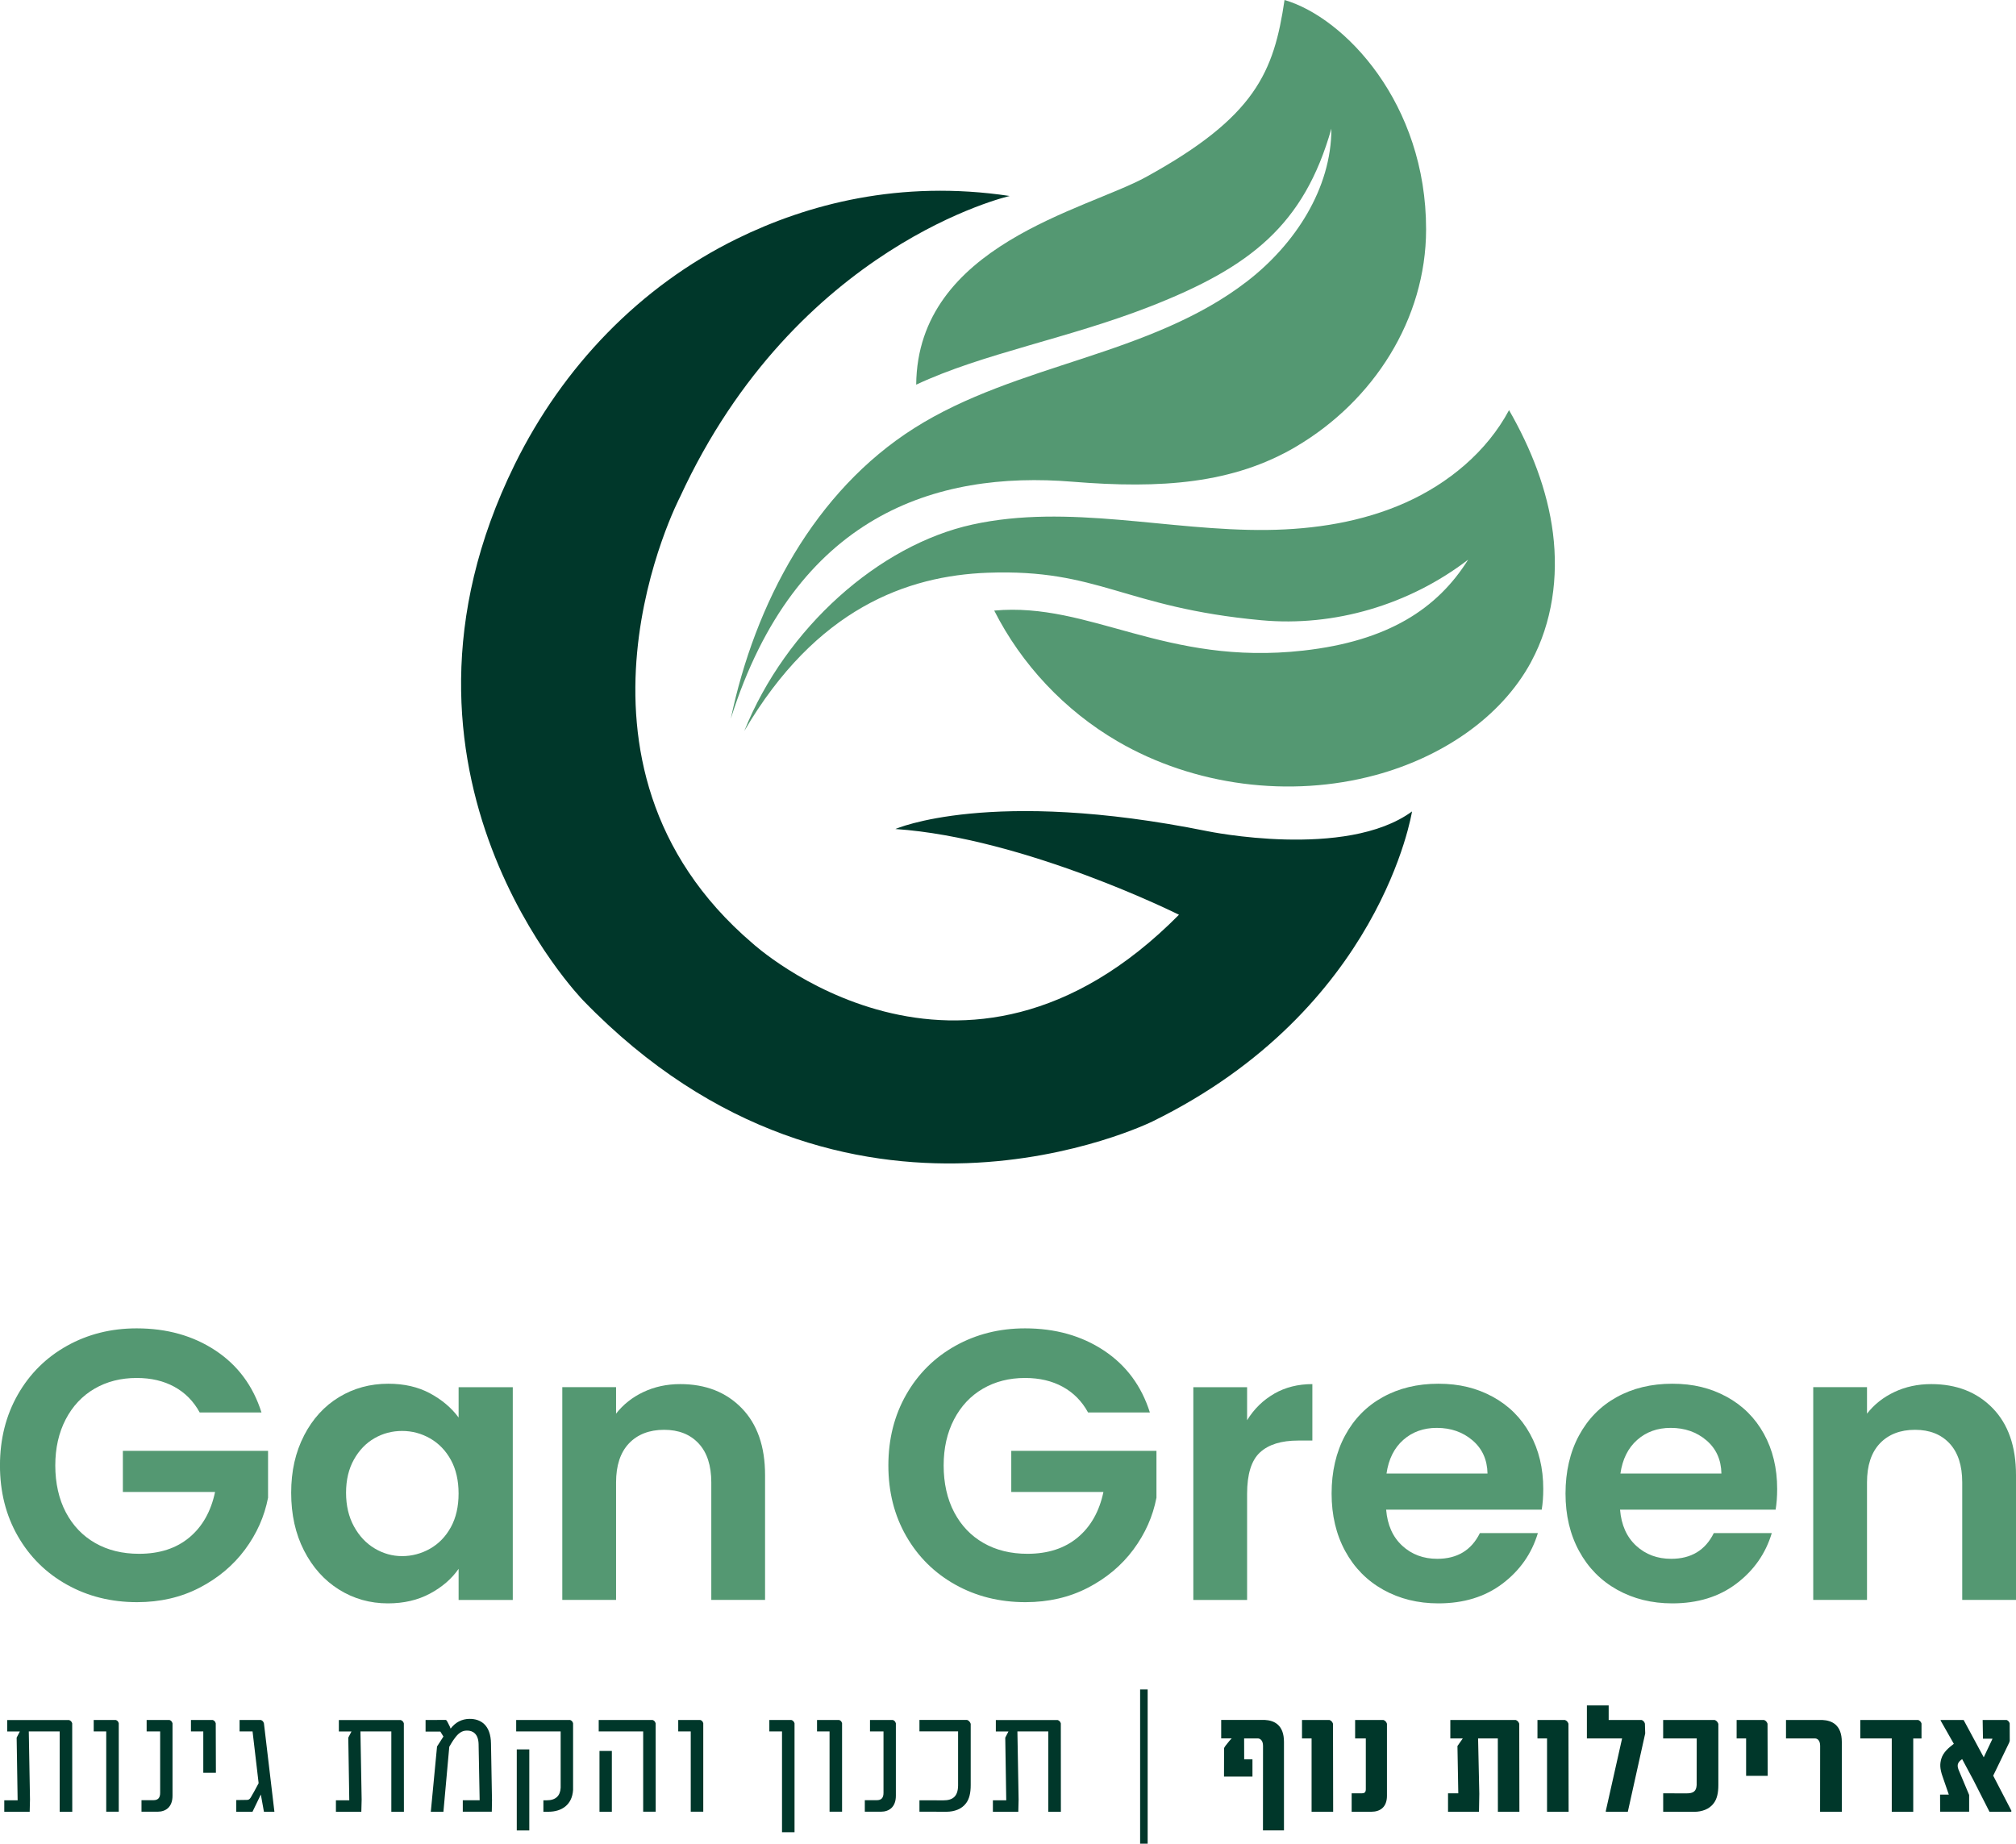
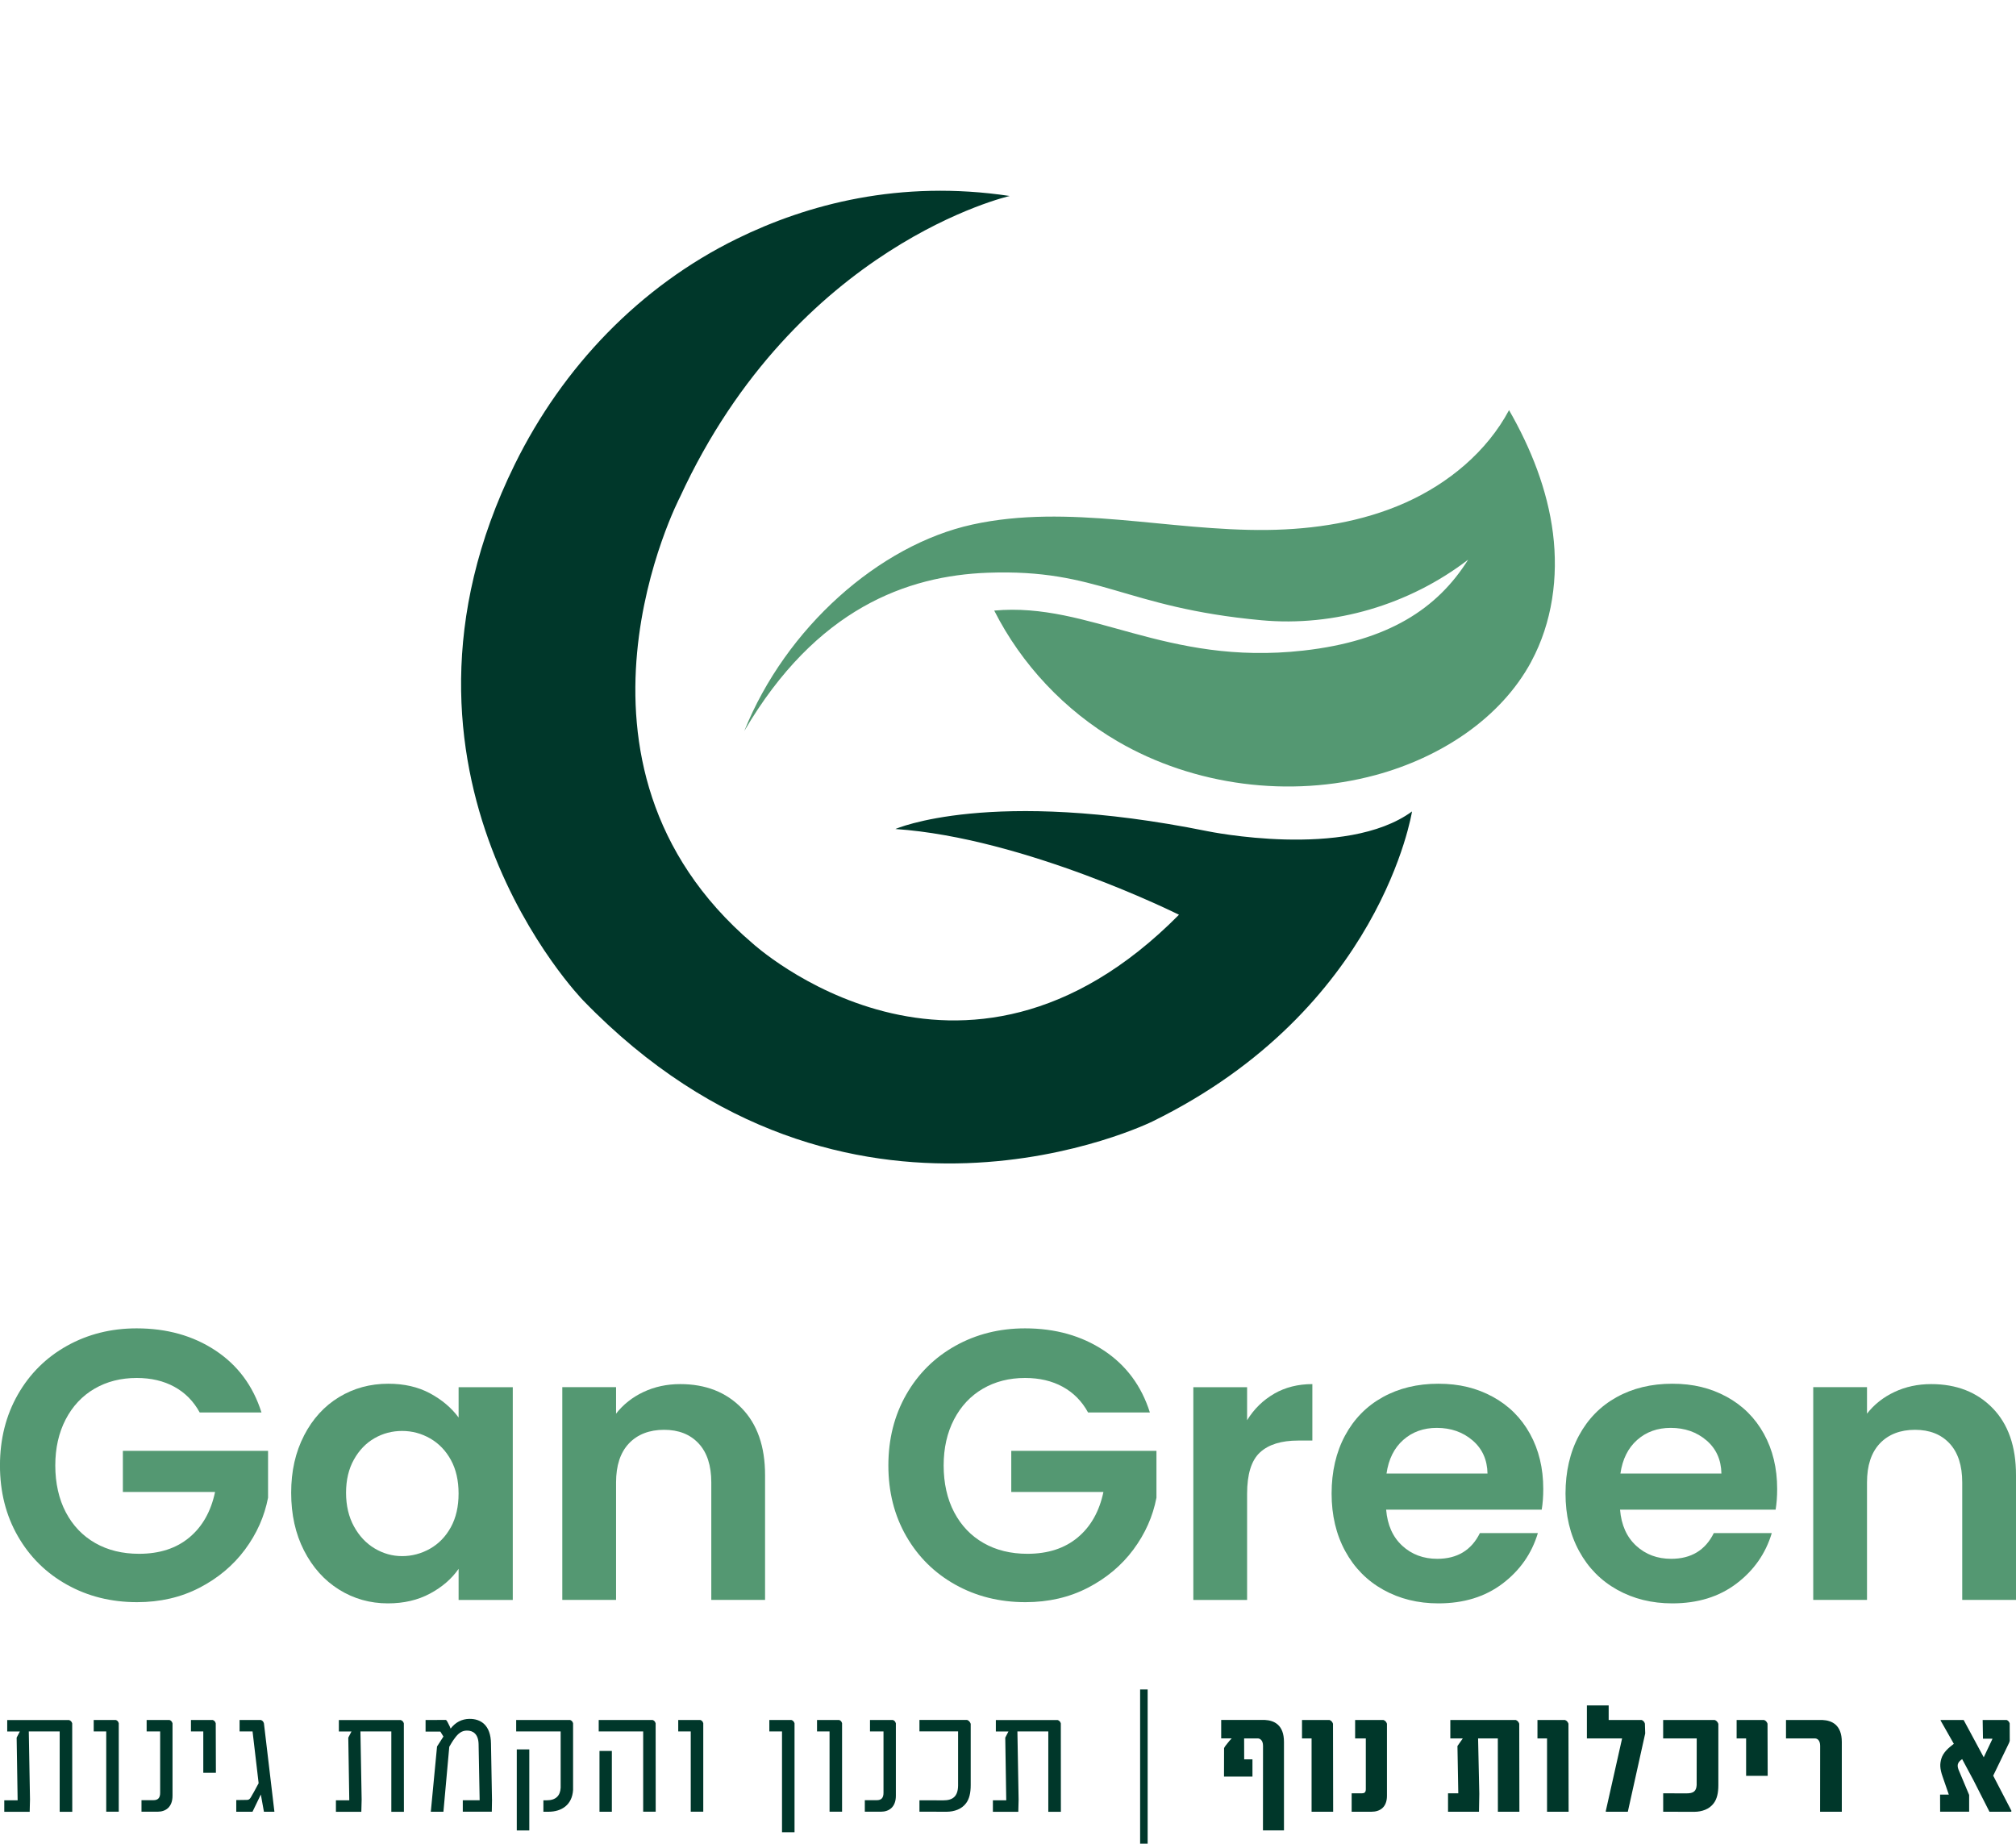
<svg xmlns="http://www.w3.org/2000/svg" width="1031" height="943" viewBox="0 0 1031 943" fill="none">
  <g clip-path="url(#clip0_277_59)">
    <path d="M589.455 573.559C706.383 516.222 722.12 415.035 722.12 415.035C688.395 439.773 617.57 425.146 617.57 425.146C506.268 402.658 457.916 424.02 457.916 424.02C524.24 428.521 602.942 467.871 602.942 467.871C491.641 580.294 384.84 482.483 384.84 482.483C276.914 390.297 347.74 254.26 347.74 254.26C407.329 124.975 516.38 100.237 516.38 100.237C460.166 91.806 412.923 104.452 376.948 122.075C327.137 146.48 287.755 187.748 263.253 237.525C185.249 396.002 298.262 511.721 298.262 511.721C433.177 651.133 589.455 573.559 589.455 573.559Z" fill="#00372A" />
-     <path d="M662.848 228.428C630.66 247.414 593.909 250.092 548.425 246.384C478.534 240.679 406.631 263.436 373.746 367.555C386.076 308.57 416.663 251.217 467.552 218.983C493.875 202.311 524.098 193.104 553.686 183.373C583.29 173.643 613.228 162.914 637.856 143.833C662.198 125.006 680.915 96.496 680.883 65.784C666.873 115.133 639.424 136.686 588.33 156.702C546.222 173.199 502.782 180.695 468.55 196.749C469.184 125.276 555.334 107.431 586.08 90.538C642.055 59.777 651.485 36.893 656.921 0C687.682 8.986 729.394 52.868 729.315 117.368C729.268 163.31 702.421 205.069 662.848 228.413V228.428Z" fill="#549872" />
    <path d="M783.119 338.38C767.414 367.539 736.542 387.491 703.467 396.43C659.583 408.284 610.613 401.897 571.674 379.251C544.399 363.387 522.323 339.711 508.456 312.294C557.632 307.809 595.636 340.709 666.572 332.754C709.838 327.904 735.1 311.359 750.821 286.257C720.646 309.394 682.341 320.678 645.082 317.239C574.574 310.725 562.181 290.837 505.08 292.944C464.033 294.466 417.408 311.153 380.64 373.878C401.829 321.106 449.564 278.776 497.251 268.301C546.507 257.493 597.554 271.645 647.967 271.059C672.198 270.773 696.668 266.97 718.792 257.081C740.789 247.24 760.377 231.027 771.741 209.776C782.977 229.348 791.408 250.599 794.197 272.754C797.002 295.084 793.88 318.364 783.104 338.364L783.119 338.38Z" fill="#549872" />
    <path d="M102.141 722.464C99.003 716.711 94.677 712.321 89.177 709.31C83.678 706.299 77.26 704.794 69.922 704.794C61.808 704.794 54.597 706.632 48.321 710.293C42.029 713.953 37.132 719.199 33.582 725.998C30.048 732.812 28.273 740.657 28.273 749.563C28.273 758.47 30.08 766.726 33.677 773.525C37.275 780.339 42.283 785.569 48.701 789.23C55.12 792.891 62.584 794.729 71.095 794.729C81.57 794.729 90.144 791.956 96.832 786.377C103.504 780.815 107.894 773.049 109.986 763.097H62.838V742.083H137.086V766.045C135.248 775.601 131.318 784.444 125.295 792.558C119.273 800.672 111.507 807.185 102.014 812.098C92.521 817.011 81.887 819.467 70.096 819.467C56.863 819.467 44.914 816.488 34.248 810.529C23.566 804.57 15.198 796.282 9.113 785.68C3.027 775.078 -0.016 763.034 -0.016 749.547C-0.016 736.061 3.027 723.985 9.113 713.304C15.198 702.638 23.582 694.318 34.248 688.359C44.914 682.401 56.8 679.421 69.89 679.421C85.342 679.421 98.766 683.193 110.16 690.721C121.555 698.248 129.416 708.819 133.726 722.448H102.109L102.141 722.464Z" fill="#549872" />
    <path d="M155.47 734.254C159.86 725.744 165.819 719.199 173.347 714.619C180.875 710.039 189.29 707.741 198.593 707.741C206.707 707.741 213.823 709.374 219.909 712.654C225.994 715.934 230.875 720.055 234.536 725.031V709.516H262.239V818.326H234.536V802.415C231.002 807.518 226.121 811.75 219.909 815.078C213.68 818.421 206.517 820.085 198.403 820.085C189.242 820.085 180.89 817.724 173.363 813.017C165.835 808.311 159.876 801.655 155.486 793.081C151.096 784.507 148.909 774.65 148.909 763.525C148.909 752.4 151.096 742.78 155.486 734.254H155.47ZM230.59 746.727C227.975 741.956 224.425 738.28 219.988 735.728C215.534 733.177 210.764 731.893 205.645 731.893C200.526 731.893 195.819 733.145 191.509 735.617C187.182 738.105 183.68 741.734 181.001 746.52C178.323 751.306 176.976 756.964 176.976 763.509C176.976 770.054 178.323 775.791 181.001 780.688C183.68 785.601 187.214 789.357 191.604 791.987C195.994 794.602 200.669 795.918 205.645 795.918C210.622 795.918 215.534 794.634 219.988 792.083C224.441 789.531 227.975 785.87 230.59 781.084C233.205 776.298 234.521 770.577 234.521 763.905C234.521 757.234 233.205 751.497 230.59 746.727Z" fill="#549872" />
    <path d="M379.277 720.198C387.265 728.375 391.259 739.801 391.259 754.476V818.31H363.762V758.216C363.762 749.579 361.607 742.923 357.28 738.28C352.954 733.636 347.074 731.307 339.609 731.307C332.145 731.307 326.028 733.636 321.638 738.28C317.248 742.923 315.061 749.579 315.061 758.216V818.31H287.564V709.5H315.061V723.05C318.722 718.343 323.413 714.635 329.102 711.957C334.792 709.278 341.052 707.931 347.866 707.931C360.83 707.931 371.306 712.02 379.293 720.213L379.277 720.198Z" fill="#549872" />
    <path d="M556.46 722.464C553.322 716.711 548.995 712.321 543.496 709.31C537.996 706.299 531.578 704.794 524.24 704.794C516.126 704.794 508.915 706.632 502.639 710.293C496.348 713.953 491.45 719.199 487.9 725.998C484.366 732.812 482.591 740.657 482.591 749.563C482.591 758.47 484.382 766.726 487.996 773.525C491.593 780.339 496.601 785.569 503.02 789.23C509.438 792.891 516.903 794.729 525.413 794.729C535.889 794.729 544.462 791.956 551.15 786.377C557.822 780.815 562.212 773.049 564.304 763.097H517.172V742.083H591.42V766.045C589.582 775.601 585.652 784.444 579.629 792.558C573.607 800.672 565.842 807.185 556.349 812.098C546.856 817.011 536.221 819.467 524.43 819.467C511.197 819.467 499.248 816.488 488.582 810.529C477.9 804.57 469.533 796.282 463.447 785.68C457.361 775.078 454.318 763.034 454.318 749.547C454.318 736.061 457.361 723.985 463.447 713.304C469.533 702.638 477.916 694.318 488.582 688.359C499.248 682.401 511.134 679.421 524.224 679.421C539.676 679.421 553.1 683.193 564.495 690.721C575.889 698.248 583.75 708.819 588.061 722.448H556.444L556.46 722.464Z" fill="#549872" />
    <path d="M651.612 712.844C657.301 709.58 663.815 707.931 671.152 707.931V736.806H663.894C655.257 736.806 648.743 738.834 644.353 742.891C639.963 746.948 637.776 754.016 637.776 764.111V818.326H610.28V709.516H637.776V726.41C641.31 720.657 645.922 716.141 651.628 712.86L651.612 712.844Z" fill="#549872" />
    <path d="M788.429 772.162H708.887C709.537 780.022 712.294 786.171 717.144 790.625C721.993 795.078 727.952 797.296 735.02 797.296C745.227 797.296 752.501 792.907 756.827 784.143H786.479C783.341 794.618 777.319 803.223 768.412 809.975C759.506 816.726 748.571 820.085 735.607 820.085C725.131 820.085 715.733 817.756 707.413 813.112C699.093 808.469 692.611 801.892 687.967 793.366C683.324 784.856 680.994 775.03 680.994 763.905C680.994 752.78 683.276 742.765 687.872 734.254C692.452 725.744 698.871 719.199 707.128 714.619C715.385 710.039 724.862 707.741 735.607 707.741C746.352 707.741 755.211 709.976 763.404 714.413C771.582 718.866 777.937 725.19 782.454 733.367C786.971 741.544 789.237 750.942 789.237 761.56C789.237 765.49 788.967 769.024 788.444 772.162H788.429ZM760.726 753.699C760.599 746.631 758.048 740.974 753.071 736.711C748.095 732.464 742.009 730.324 734.799 730.324C727.984 730.324 722.263 732.384 717.619 736.505C712.976 740.625 710.123 746.362 709.077 753.684H760.742L760.726 753.699Z" fill="#549872" />
    <path d="M908.05 772.162H828.508C829.158 780.022 831.916 786.171 836.765 790.625C841.615 795.078 847.574 797.296 854.642 797.296C864.848 797.296 872.123 792.907 876.449 784.143H906.101C902.963 794.618 896.941 803.223 888.034 809.975C879.127 816.726 868.192 820.085 855.228 820.085C844.753 820.085 835.355 817.756 827.035 813.112C818.714 808.469 812.232 801.892 807.589 793.366C802.945 784.856 800.616 775.03 800.616 763.905C800.616 752.78 802.898 742.765 807.494 734.254C812.074 725.744 818.492 719.199 826.749 714.619C835.006 710.039 844.483 707.741 855.228 707.741C865.973 707.741 874.833 709.976 883.026 714.413C891.204 718.866 897.559 725.19 902.075 733.367C906.592 741.544 908.858 750.942 908.858 761.56C908.858 765.49 908.589 769.024 908.066 772.162H908.05ZM880.348 753.699C880.221 746.631 877.669 740.974 872.693 736.711C867.717 732.464 861.631 730.324 854.42 730.324C847.605 730.324 841.884 732.384 837.241 736.505C832.597 740.625 829.745 746.362 828.699 753.684H880.364L880.348 753.699Z" fill="#549872" />
    <path d="M1019.02 720.198C1027.01 728.375 1031 739.801 1031 754.476V818.31H1003.5V758.216C1003.5 749.579 1001.35 742.923 997.022 738.28C992.695 733.636 986.815 731.307 979.351 731.307C971.886 731.307 965.769 733.636 961.379 738.28C956.989 742.923 954.802 749.579 954.802 758.216V818.31H927.306V709.5H954.802V723.05C958.463 718.343 963.154 714.635 968.844 711.957C974.533 709.278 980.793 707.931 987.608 707.931C1000.57 707.931 1011.05 712.02 1019.03 720.213L1019.02 720.198Z" fill="#549872" />
    <path d="M30.523 926.661V885.6H14.723L15.341 920.385L15.182 926.677H2.187V920.813H9.018L8.51 888.753L10.143 885.615H3.693V879.752H35.294C36.181 880.021 36.657 880.608 36.926 881.463L36.958 926.677H30.508L30.523 926.661Z" fill="#00372A" />
    <path d="M54.327 885.584H47.925V879.72H59.177C60.064 879.989 60.461 880.496 60.73 881.384V926.645H54.327V885.584Z" fill="#00372A" />
    <path d="M72.362 920.75H78.448C80.778 920.75 81.903 919.593 81.903 917.025V885.584H74.993V879.72H86.642C87.529 879.989 87.957 880.576 88.227 881.432V918.499C88.227 924.173 84.851 926.645 80.588 926.645H72.362V920.75Z" fill="#00372A" />
    <path d="M103.98 885.584H97.656V879.72H108.75C109.637 879.989 110.065 880.576 110.335 881.432L110.414 906.74H103.964V885.584H103.98Z" fill="#00372A" />
    <path d="M134.978 926.661L133.394 917.849L129.131 926.661H120.826V920.686L126.262 920.607C127.229 920.607 127.704 920.227 128.275 919.292C128.893 918.357 130.795 914.823 132.268 912.065L129.162 885.599H122.522V879.736H133.394C134.281 880.005 134.709 880.592 134.978 881.447L140.335 926.661H134.978Z" fill="#00372A" />
    <path d="M200.13 926.661V885.6H184.33L184.948 920.385L184.789 926.677H171.794V920.813H178.624L178.117 888.753L179.749 885.615H173.299V879.752H204.9C205.788 880.021 206.263 880.608 206.533 881.463L206.564 926.677H200.114L200.13 926.661Z" fill="#00372A" />
    <path d="M251.621 920.401L251.51 926.645H236.676V920.781H245.297L244.758 892.097C244.648 886.899 241.89 885.108 238.784 885.156C236.216 885.156 234.315 886.519 232.334 889.356C231.589 890.291 230.242 892.573 229.766 893.428L226.771 926.661H220.321L223.506 893.286L226.771 888.199L225.218 885.679H217.642V879.736L228.086 879.704C228.546 880.021 229.021 881.02 230.02 883.048L230.448 884.142C232.936 880.877 236.185 879.245 239.957 879.165H240.036C245.82 879.086 250.987 882.303 251.098 891.812L251.605 920.417L251.621 920.401Z" fill="#00372A" />
    <path d="M277.913 920.797H279.735C284.157 920.797 286.534 918.499 286.724 914.395V885.599H263.982V879.736H291.574C292.382 880.005 292.889 880.623 293.079 881.447V915.488C292.62 923.143 287.216 926.661 280.496 926.661H277.897V920.797H277.913ZM264.283 894.759H270.686V936.217H264.283V894.759Z" fill="#00372A" />
    <path d="M328.928 885.584H306.186V879.72H333.714C334.602 879.989 335.029 880.576 335.299 881.432L335.33 926.645H328.928V885.584ZM306.582 895.568H312.905V926.661H306.582V895.568Z" fill="#00372A" />
    <path d="M353.255 885.584H346.852V879.72H358.104C358.992 879.989 359.388 880.496 359.657 881.384V926.645H353.255V885.584Z" fill="#00372A" />
    <path d="M399.927 885.584H393.446V879.72H404.698C405.585 879.989 406.061 880.576 406.33 881.432V937.136H399.927V885.584Z" fill="#00372A" />
    <path d="M424.239 885.584H417.836V879.72H429.088C429.976 879.989 430.372 880.496 430.641 881.384V926.645H424.239V885.584Z" fill="#00372A" />
    <path d="M442.274 920.75H448.375C450.705 920.75 451.83 919.593 451.83 917.025V885.584H444.92V879.72H456.569C457.456 879.989 457.884 880.576 458.153 881.432V918.499C458.153 924.173 454.778 926.645 450.499 926.645H442.274V920.75Z" fill="#00372A" />
    <path d="M470.214 926.661V920.797L482.48 920.829C487.14 920.829 489.929 918.927 489.977 913.174V885.568H470.214V879.704H494.557C495.444 879.942 496.141 880.798 496.427 881.685V913.048C496.427 917.041 495.729 920.036 494.097 922.239C491.815 925.377 487.964 926.629 484.192 926.661L470.214 926.629V926.661Z" fill="#00372A" />
    <path d="M536.11 926.661V885.6H520.31L520.928 920.385L520.769 926.677H507.774V920.813H514.604L514.097 888.753L515.73 885.615H509.28V879.752H540.881C541.768 880.021 542.244 880.608 542.513 881.463L542.545 926.677H536.095L536.11 926.661Z" fill="#00372A" />
    <path d="M583.068 864.126H586.92V943H583.068V864.126Z" fill="#00372A" />
    <path d="M656.635 890.988V936.201H645.89L645.922 892.921C645.922 889.894 644.179 889.149 643.196 889.149H636.255L636.286 899.862H640.518V908.674H625.969V907.39L626.001 894.11C626.318 893.444 626.936 892.525 628.79 890.338L629.915 889.133H624.527V879.704H646.81C651.548 879.942 656.635 882.145 656.635 890.956V890.988Z" fill="#00372A" />
    <path d="M670.756 889.165H665.859V879.736H679.916C680.804 880.005 681.422 880.782 681.707 881.638L681.787 926.661H670.756V889.165Z" fill="#00372A" />
    <path d="M691.232 917.231H696.509C697.714 917.231 698.49 916.772 698.49 915.171V889.165H693.023V879.736H707.508C708.395 880.005 709.029 880.782 709.299 881.638V918.547C709.299 924.331 705.765 926.661 701.375 926.661H691.248V917.231H691.232Z" fill="#00372A" />
    <path d="M777.018 926.661H766.035L766.003 889.165H755.908L756.526 917.453L756.368 926.661H740.535V917.231H745.781L745.353 893.048L748.079 889.165H741.708V879.736H775.164C776.051 880.005 776.669 880.782 776.954 881.638L777.034 926.661H777.018Z" fill="#00372A" />
    <path d="M791.17 889.165H786.273V879.736H800.33C801.218 880.005 801.836 880.782 802.121 881.638L802.201 926.661H791.17V889.165Z" fill="#00372A" />
    <path d="M821.202 926.344L829.554 889.165H811.551V872.271H822.692V879.72H839.507C840.315 879.958 840.981 880.734 841.219 881.59L841.377 886.598L832.486 926.661H821.234V926.344H821.202Z" fill="#00372A" />
    <path d="M850.569 926.661V917.231L862.487 917.263C866.021 917.263 867.495 916.217 867.685 913L867.717 889.165H850.553V879.736H876.909C877.796 879.974 878.493 880.829 878.779 881.717V913.079C878.779 917.073 878.081 920.068 876.449 922.271C874.167 925.409 870.316 926.661 866.544 926.693L850.553 926.661H850.569Z" fill="#00372A" />
    <path d="M892.979 889.165H888.129V879.736H902.139C903.026 880.005 903.644 880.782 903.93 881.638L904.009 908.309H892.979V889.181V889.165Z" fill="#00372A" />
    <path d="M930.84 892.969C930.84 890.053 929.366 889.165 928.161 889.165H913.375V879.736H932.092C936.783 879.974 941.918 882.176 941.918 890.988V926.661H930.808L930.84 892.969Z" fill="#00372A" />
-     <path d="M967.465 889.165H951.363V879.736H981.015C981.791 880.005 982.457 880.75 982.679 881.527V889.181H978.448V926.677H967.465V889.181V889.165Z" fill="#00372A" />
    <path d="M992.172 917.881H996.641L993.503 908.801C991.998 904.569 992.03 902.208 992.806 899.53C993.773 896.265 996.61 893.904 998.86 892.192L999.209 891.923L992.457 880.037V879.72H1004.22L1014.5 898.816L1018.92 889.466V889.308H1014.11L1013.95 879.72H1026.18C1026.96 879.958 1027.55 880.734 1027.77 881.463L1027.8 890.306C1027.69 890.924 1027.45 891.59 1026.56 893.301L1019.34 908.214L1028.65 926.154L1028.58 926.661H1017.43L1009.29 910.623L1003.47 899.751C1001.73 900.956 1000.48 902.271 1001.6 905.108L1007.04 918.071V926.645H992.204L992.172 917.865V917.881Z" fill="#00372A" />
  </g>
  <defs>
    <clipPath id="clip0_277_59">
      <rect width="1031" height="943" fill="white" />
    </clipPath>
  </defs>
</svg>